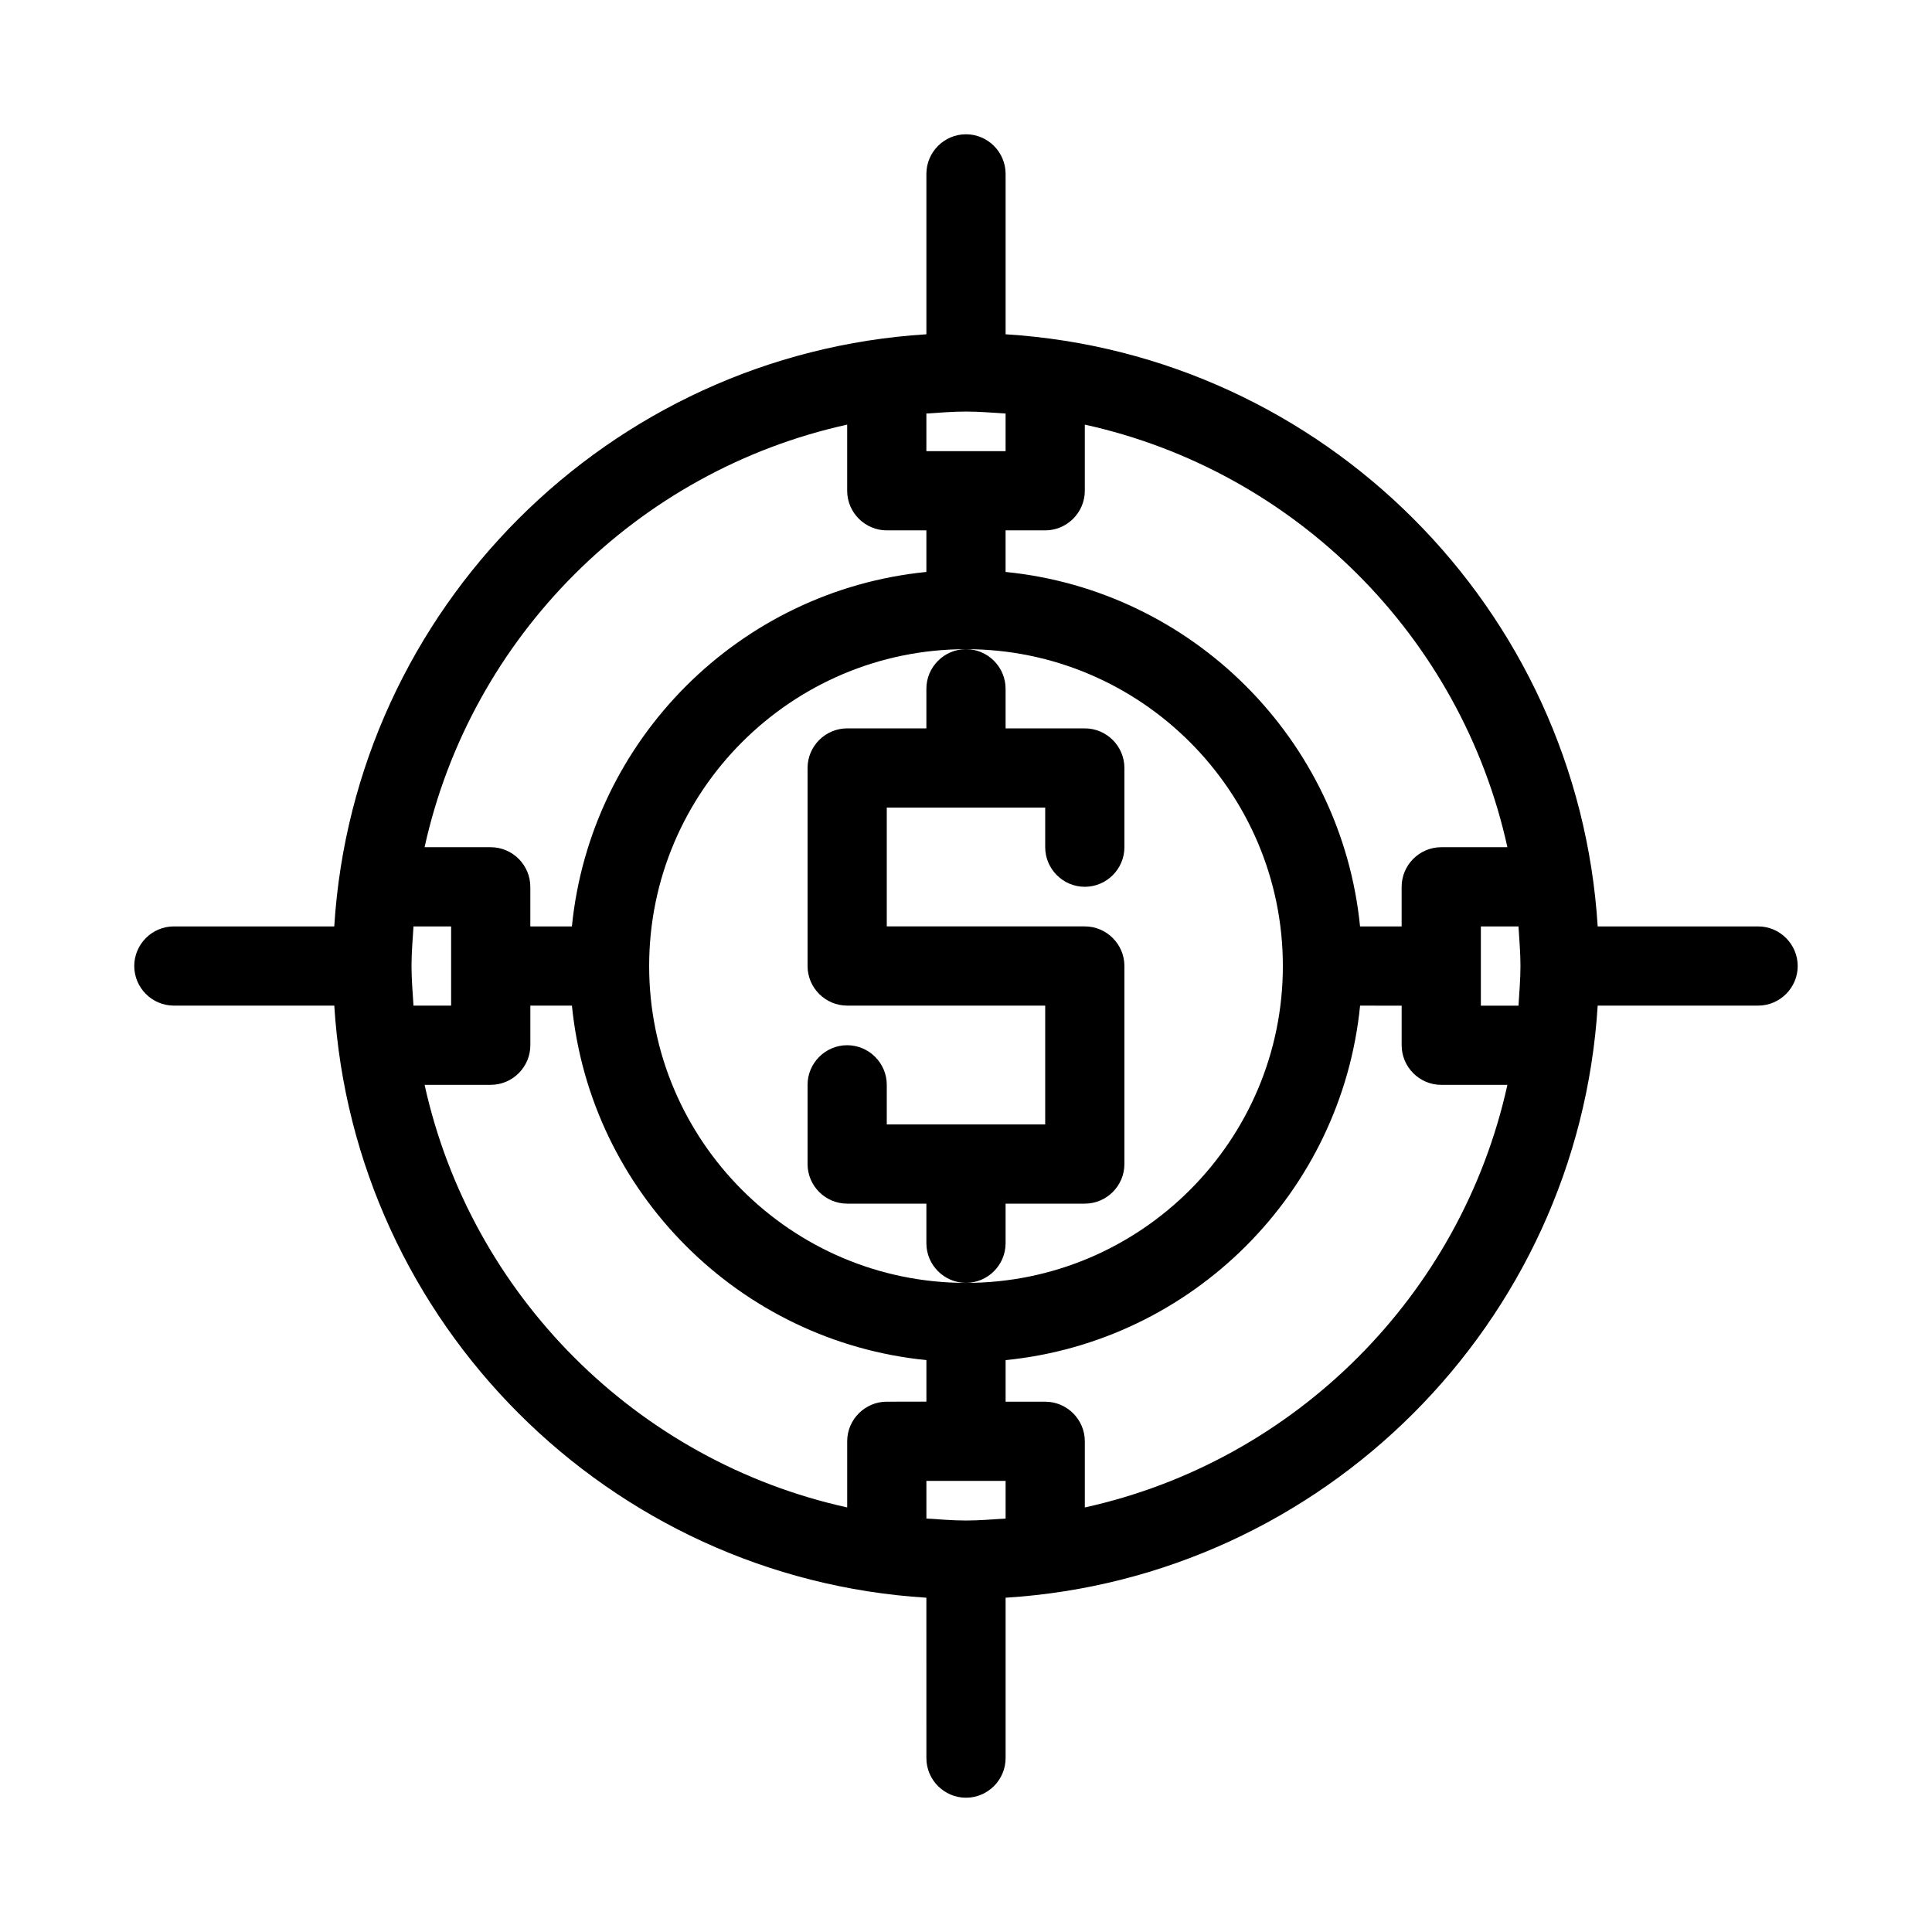
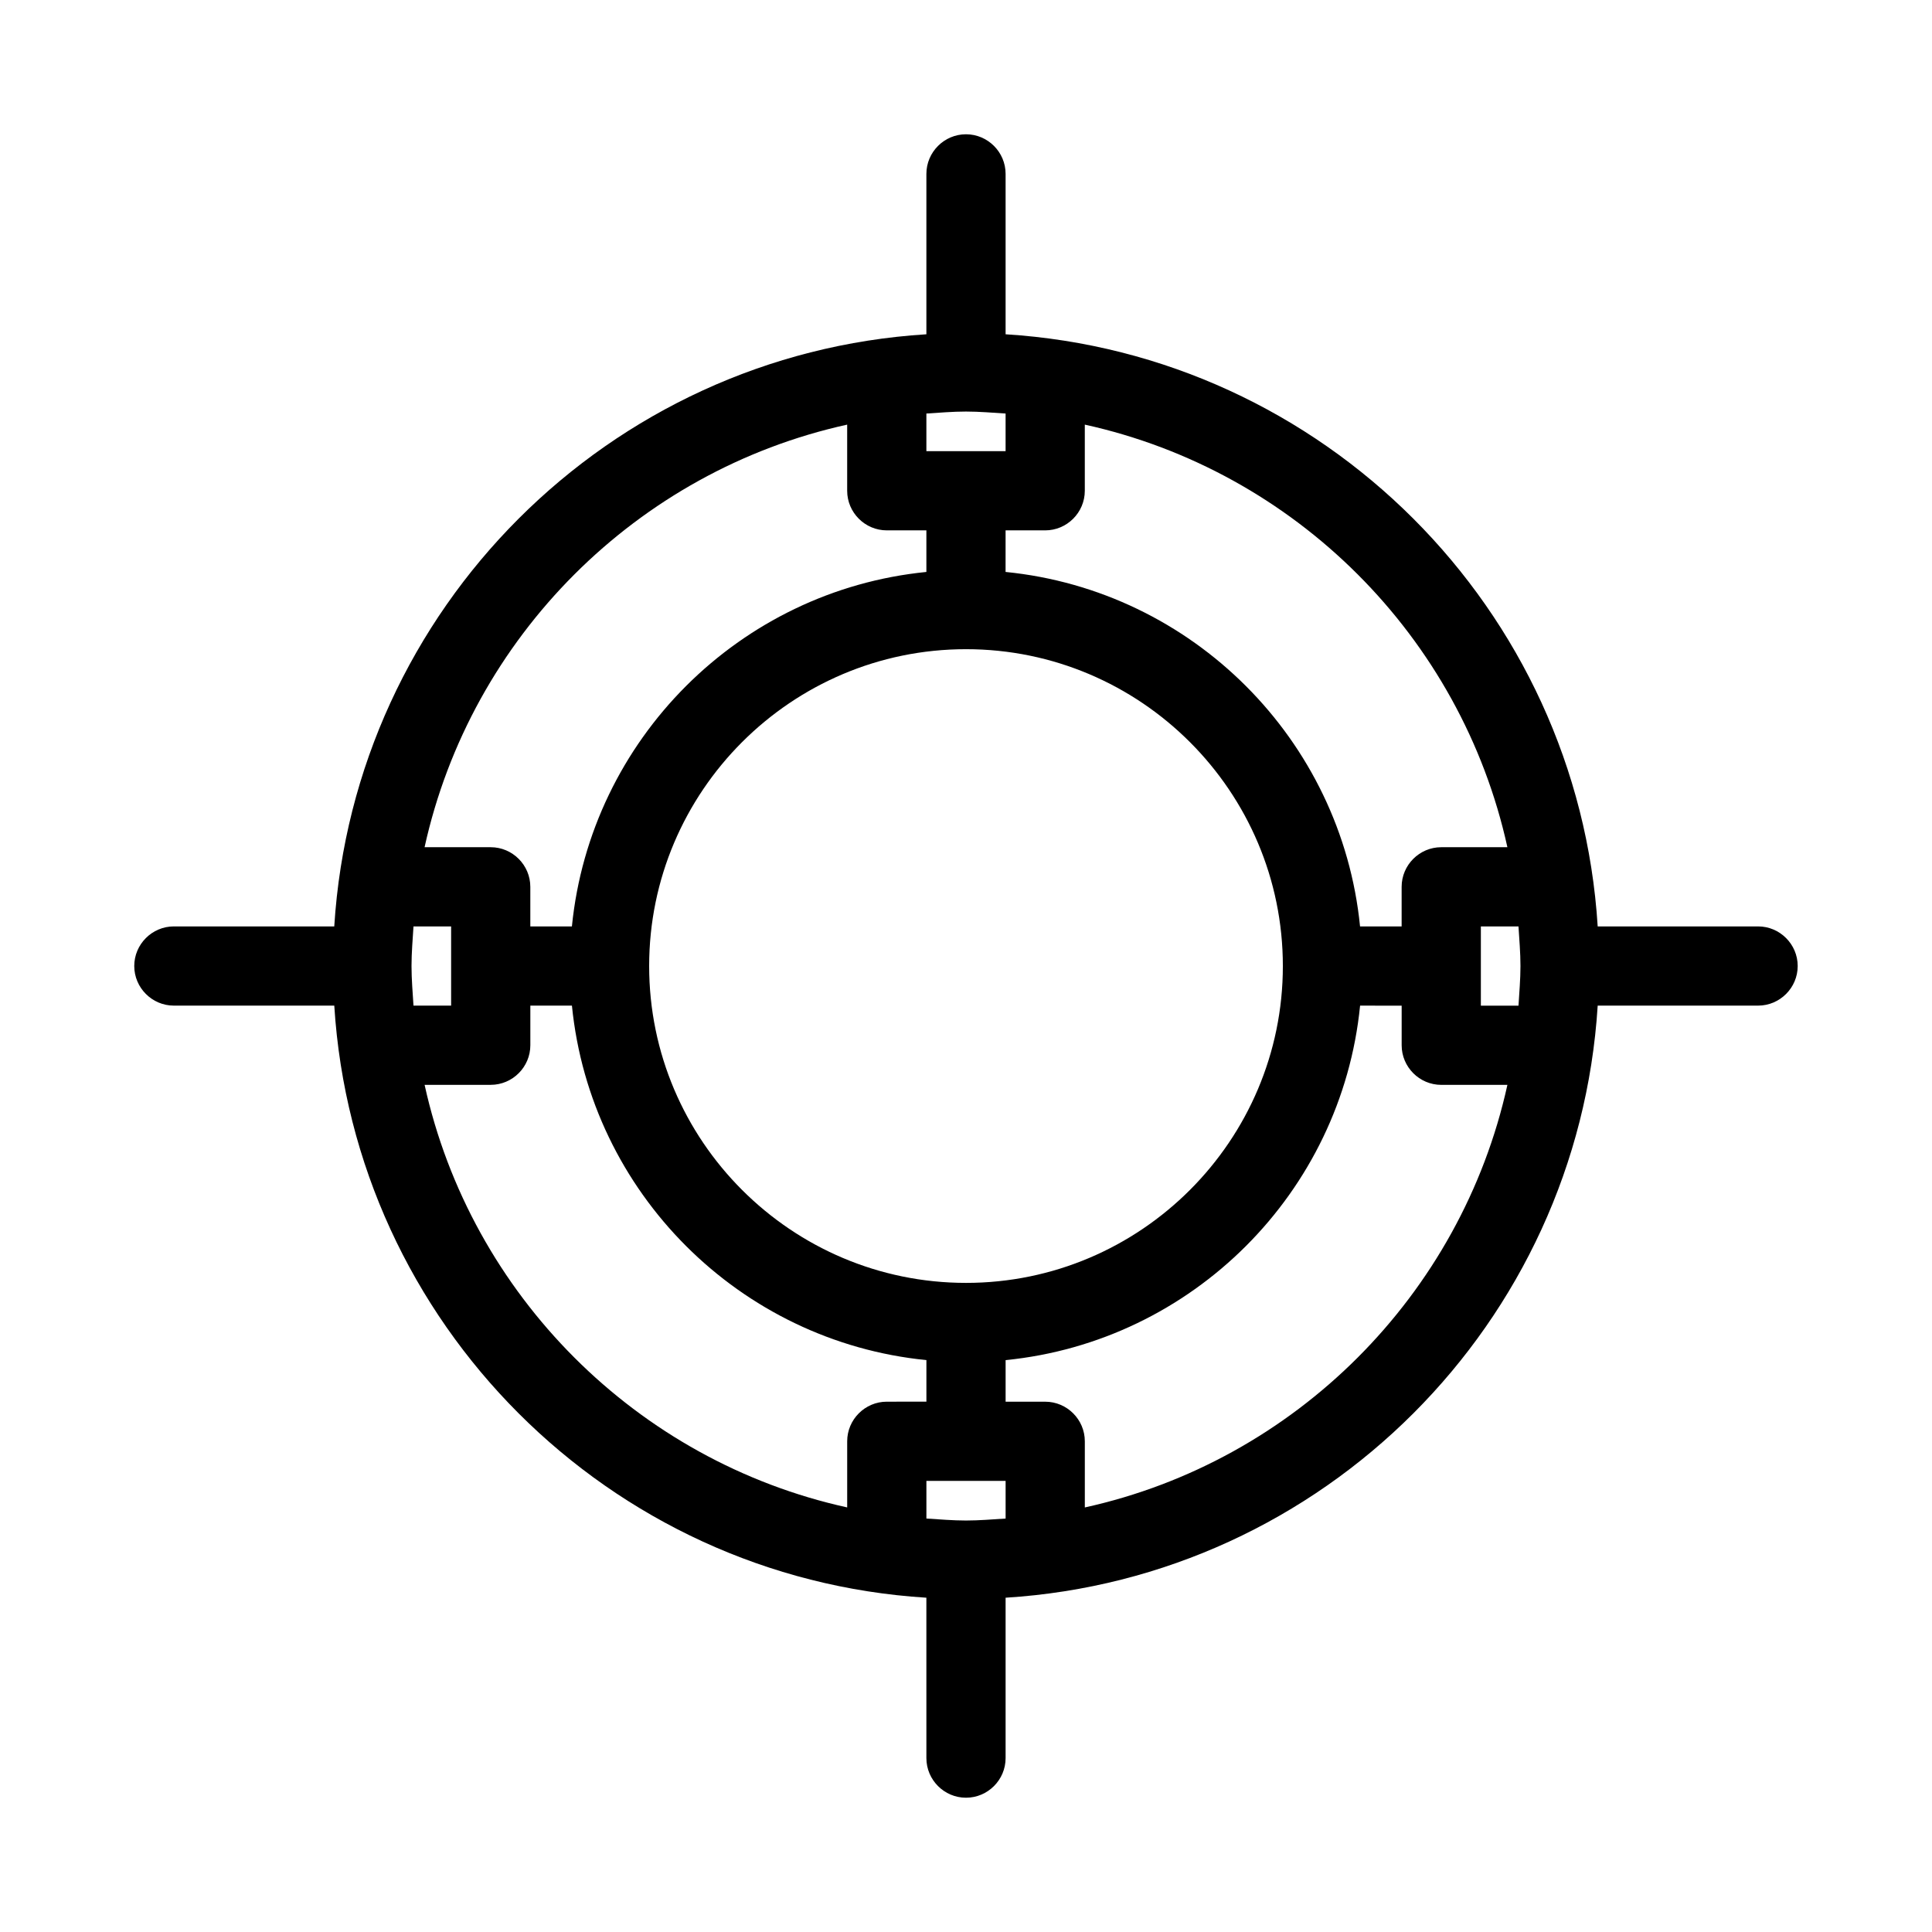
<svg xmlns="http://www.w3.org/2000/svg" fill="#000000" width="800px" height="800px" version="1.1" viewBox="144 144 512 512">
  <g>
-     <path d="m389.5 326.53v10.496h-20.992c-5.773 0-10.496 4.723-10.496 10.496v52.48c0 5.773 4.723 10.496 10.496 10.496h52.48v31.488h-41.984v-10.496c0-5.773-4.723-10.496-10.496-10.496-5.773 0-10.496 4.723-10.496 10.496v20.992c0 5.773 4.723 10.496 10.496 10.496h20.992v10.496c0 5.773 4.723 10.496 10.496 10.496s10.496-4.723 10.496-10.496v-10.496h20.992c5.773 0 10.496-4.723 10.496-10.496v-52.48c0-5.773-4.723-10.496-10.496-10.496h-52.48v-31.488h41.984v10.496c0 5.773 4.723 10.496 10.496 10.496 5.773 0 10.496-4.723 10.496-10.496v-20.992c0-5.773-4.723-10.496-10.496-10.496h-20.992v-10.496c0-5.773-4.723-10.496-10.496-10.496s-10.496 4.723-10.496 10.496z" />
    <path d="m190.08 410.5h42.508c5.246 84.18 72.738 151.67 156.91 156.91l0.004 42.508c0 5.773 4.723 10.496 10.496 10.496s10.496-4.723 10.496-10.496v-42.508c84.18-5.246 151.67-72.738 156.91-156.91h42.508c5.773 0 10.496-4.723 10.496-10.496s-4.723-10.496-10.496-10.496h-42.508c-5.246-84.18-72.738-151.67-156.91-156.92v-42.508c0-5.773-4.723-10.496-10.496-10.496s-10.496 4.723-10.496 10.496v42.508c-84.18 5.25-151.67 72.738-156.92 156.92h-42.508c-5.773 0-10.496 4.723-10.496 10.496 0 5.769 4.723 10.496 10.496 10.496zm188.93 104.96c-5.773 0-10.496 4.723-10.496 10.496v17.527c-55.734-12.277-99.715-56.258-111.99-111.99h17.527c5.773 0 10.496-4.723 10.496-10.496v-10.496h11.02c4.934 49.543 44.398 89.008 93.941 93.941v11.016zm-62.977-115.45c0-46.289 37.68-83.969 83.969-83.969s83.969 37.68 83.969 83.969-37.68 83.969-83.969 83.969c-46.289-0.004-83.969-37.684-83.969-83.969zm94.465 146.42c-3.465 0.211-6.93 0.523-10.496 0.523-3.57 0-7.031-0.316-10.496-0.523v-9.973h20.992zm20.992-2.938v-17.531c0-5.773-4.723-10.496-10.496-10.496h-10.496v-11.02c49.543-4.934 89.008-44.398 93.941-93.941l11.016 0.004v10.496c0 5.773 4.723 10.496 10.496 10.496h17.527c-12.277 55.73-56.258 99.711-111.99 111.99zm115.45-143.48c0 3.57-0.316 7.031-0.523 10.496h-9.973v-20.992h9.973c0.211 3.461 0.523 6.926 0.523 10.496zm-125.95-115.46c5.773 0 10.496-4.723 10.496-10.496v-17.527c55.734 12.281 99.711 56.152 111.99 111.99h-17.531c-5.773 0-10.496 4.723-10.496 10.496v10.496h-11.02c-4.934-49.543-44.398-89.008-93.941-93.941l0.004-11.02zm-31.488-30.965c3.465-0.211 6.926-0.523 10.496-0.523s7.031 0.316 10.496 0.523v9.973h-20.992zm-20.992 2.941v17.527c0 5.773 4.723 10.496 10.496 10.496h10.496v11.02c-49.543 4.934-89.008 44.398-93.941 93.941h-11.02v-10.496c0-5.773-4.723-10.496-10.496-10.496h-17.527c12.277-55.734 56.258-99.715 111.99-111.99zm-114.93 132.98h9.973v20.992h-9.973c-0.211-3.465-0.523-6.93-0.523-10.496 0-3.57 0.312-7.035 0.523-10.496z" />
  </g>
</svg>